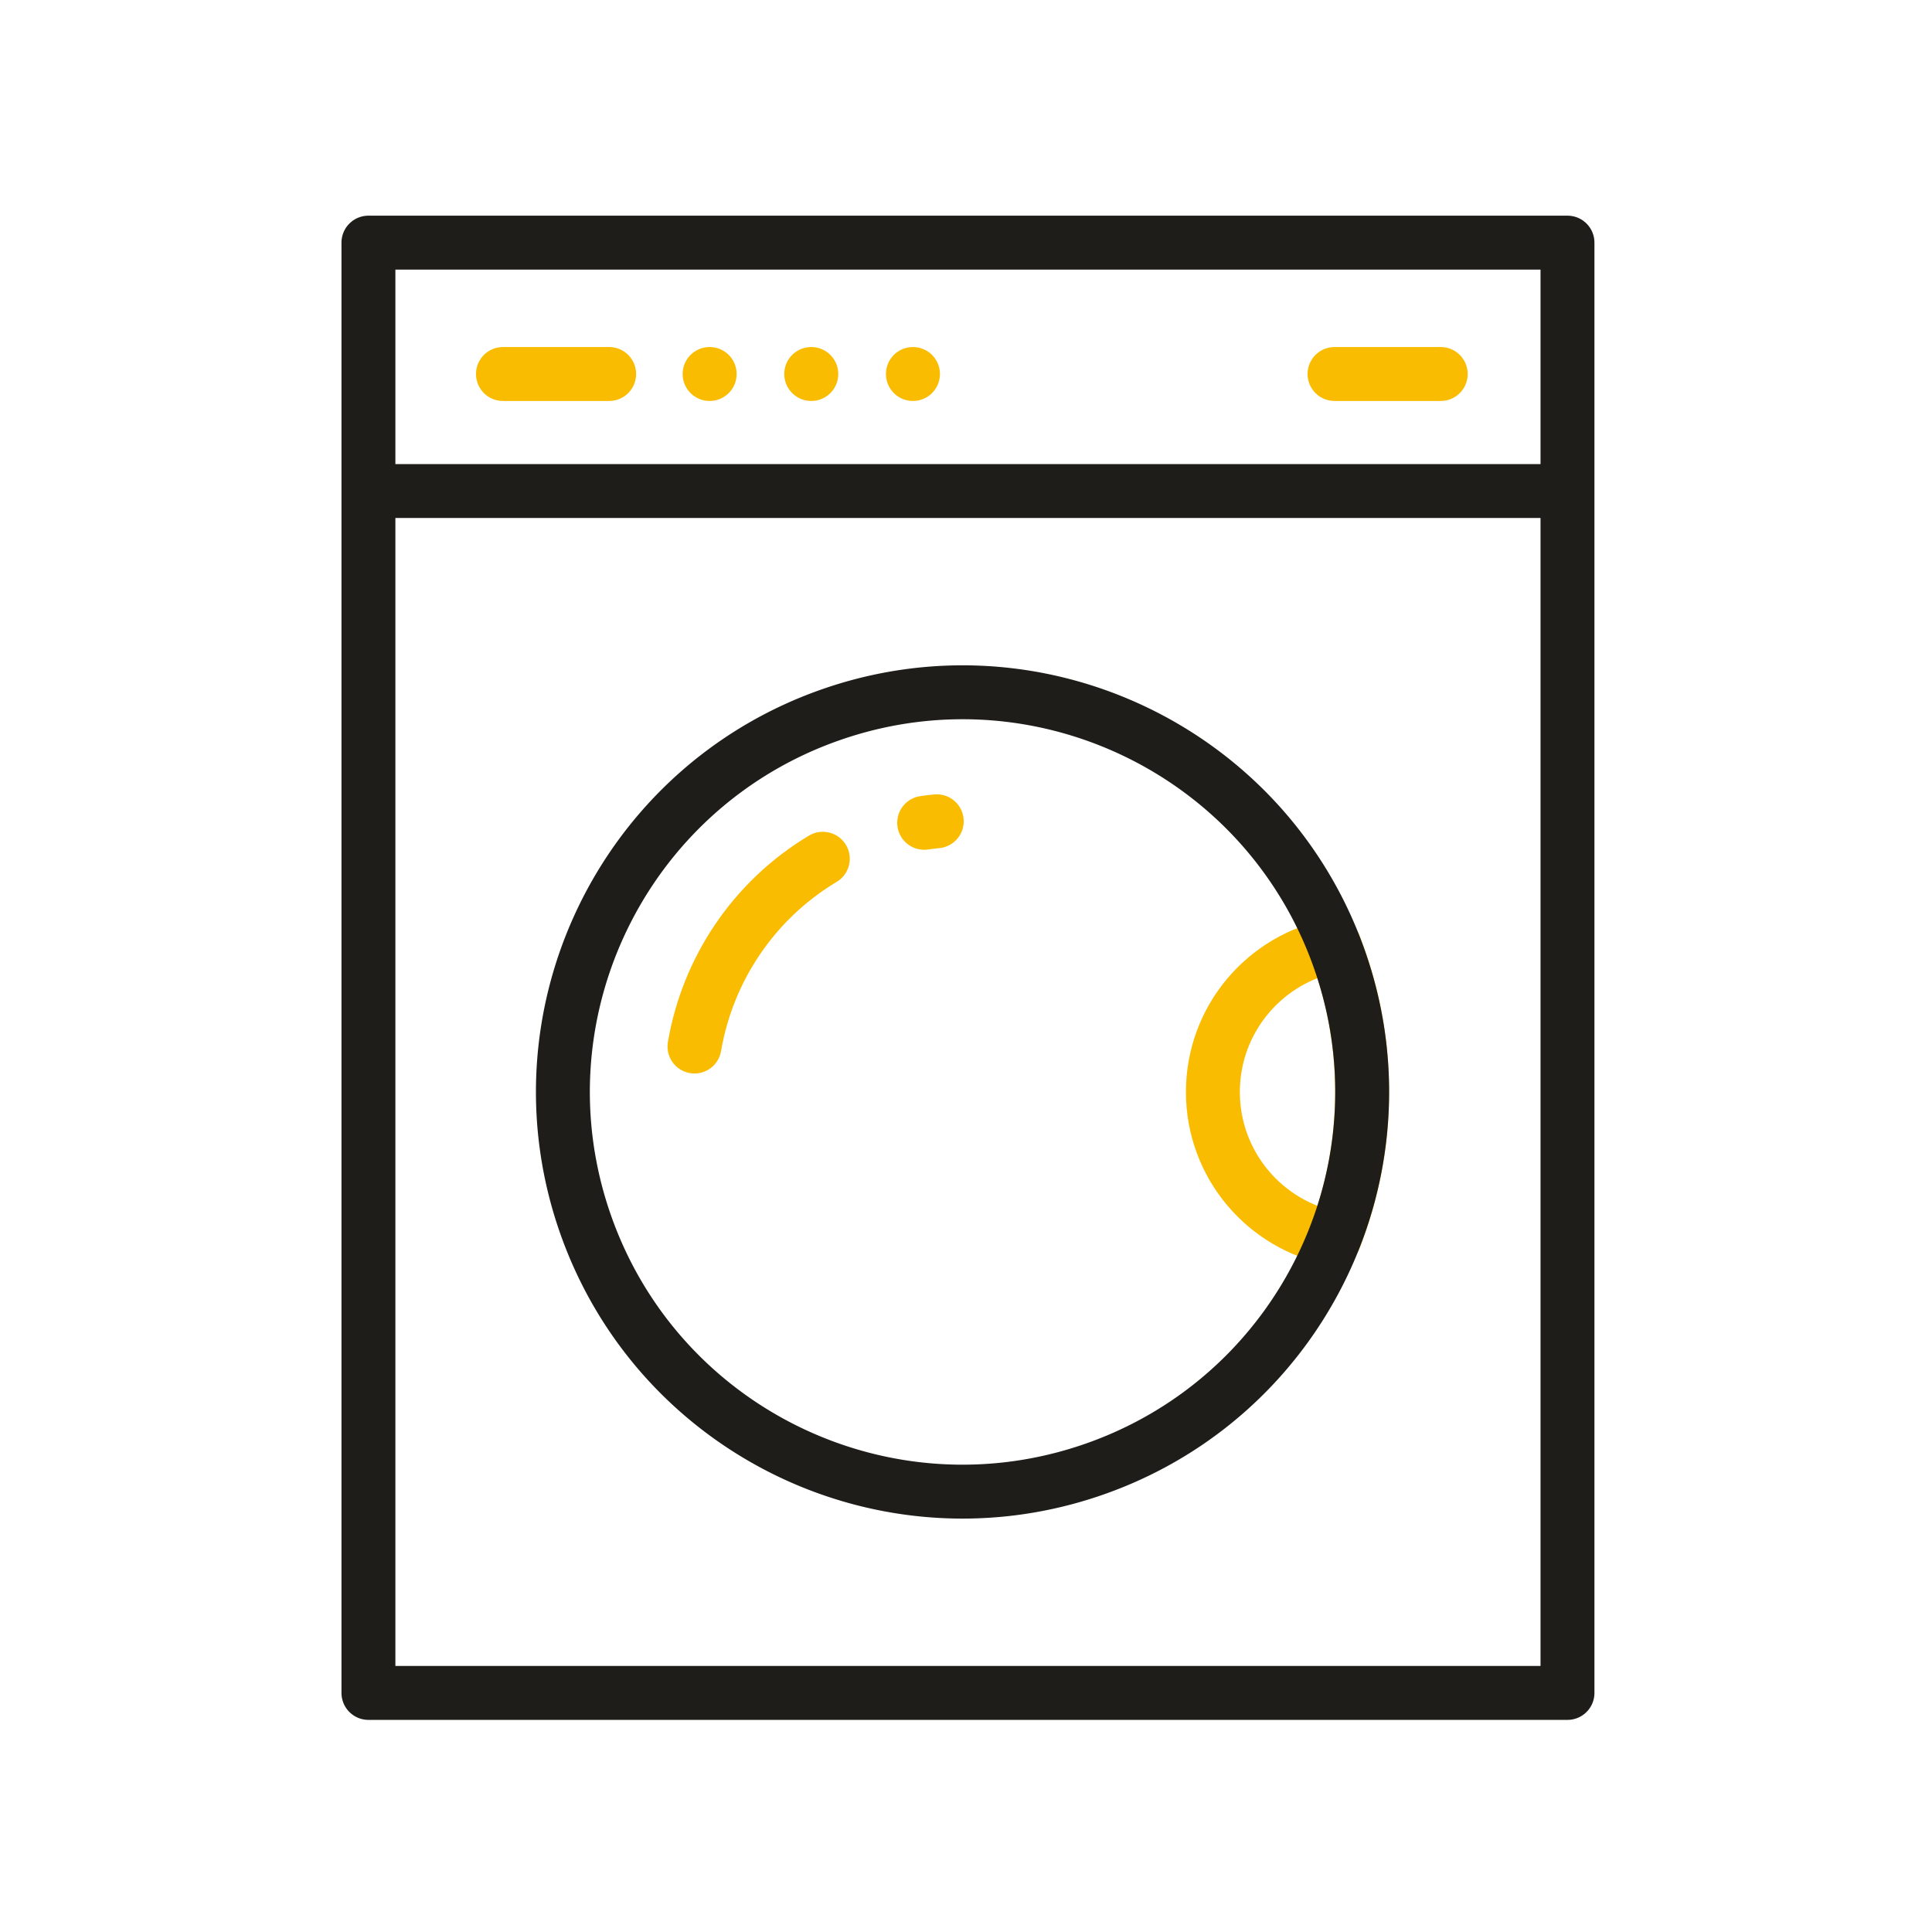
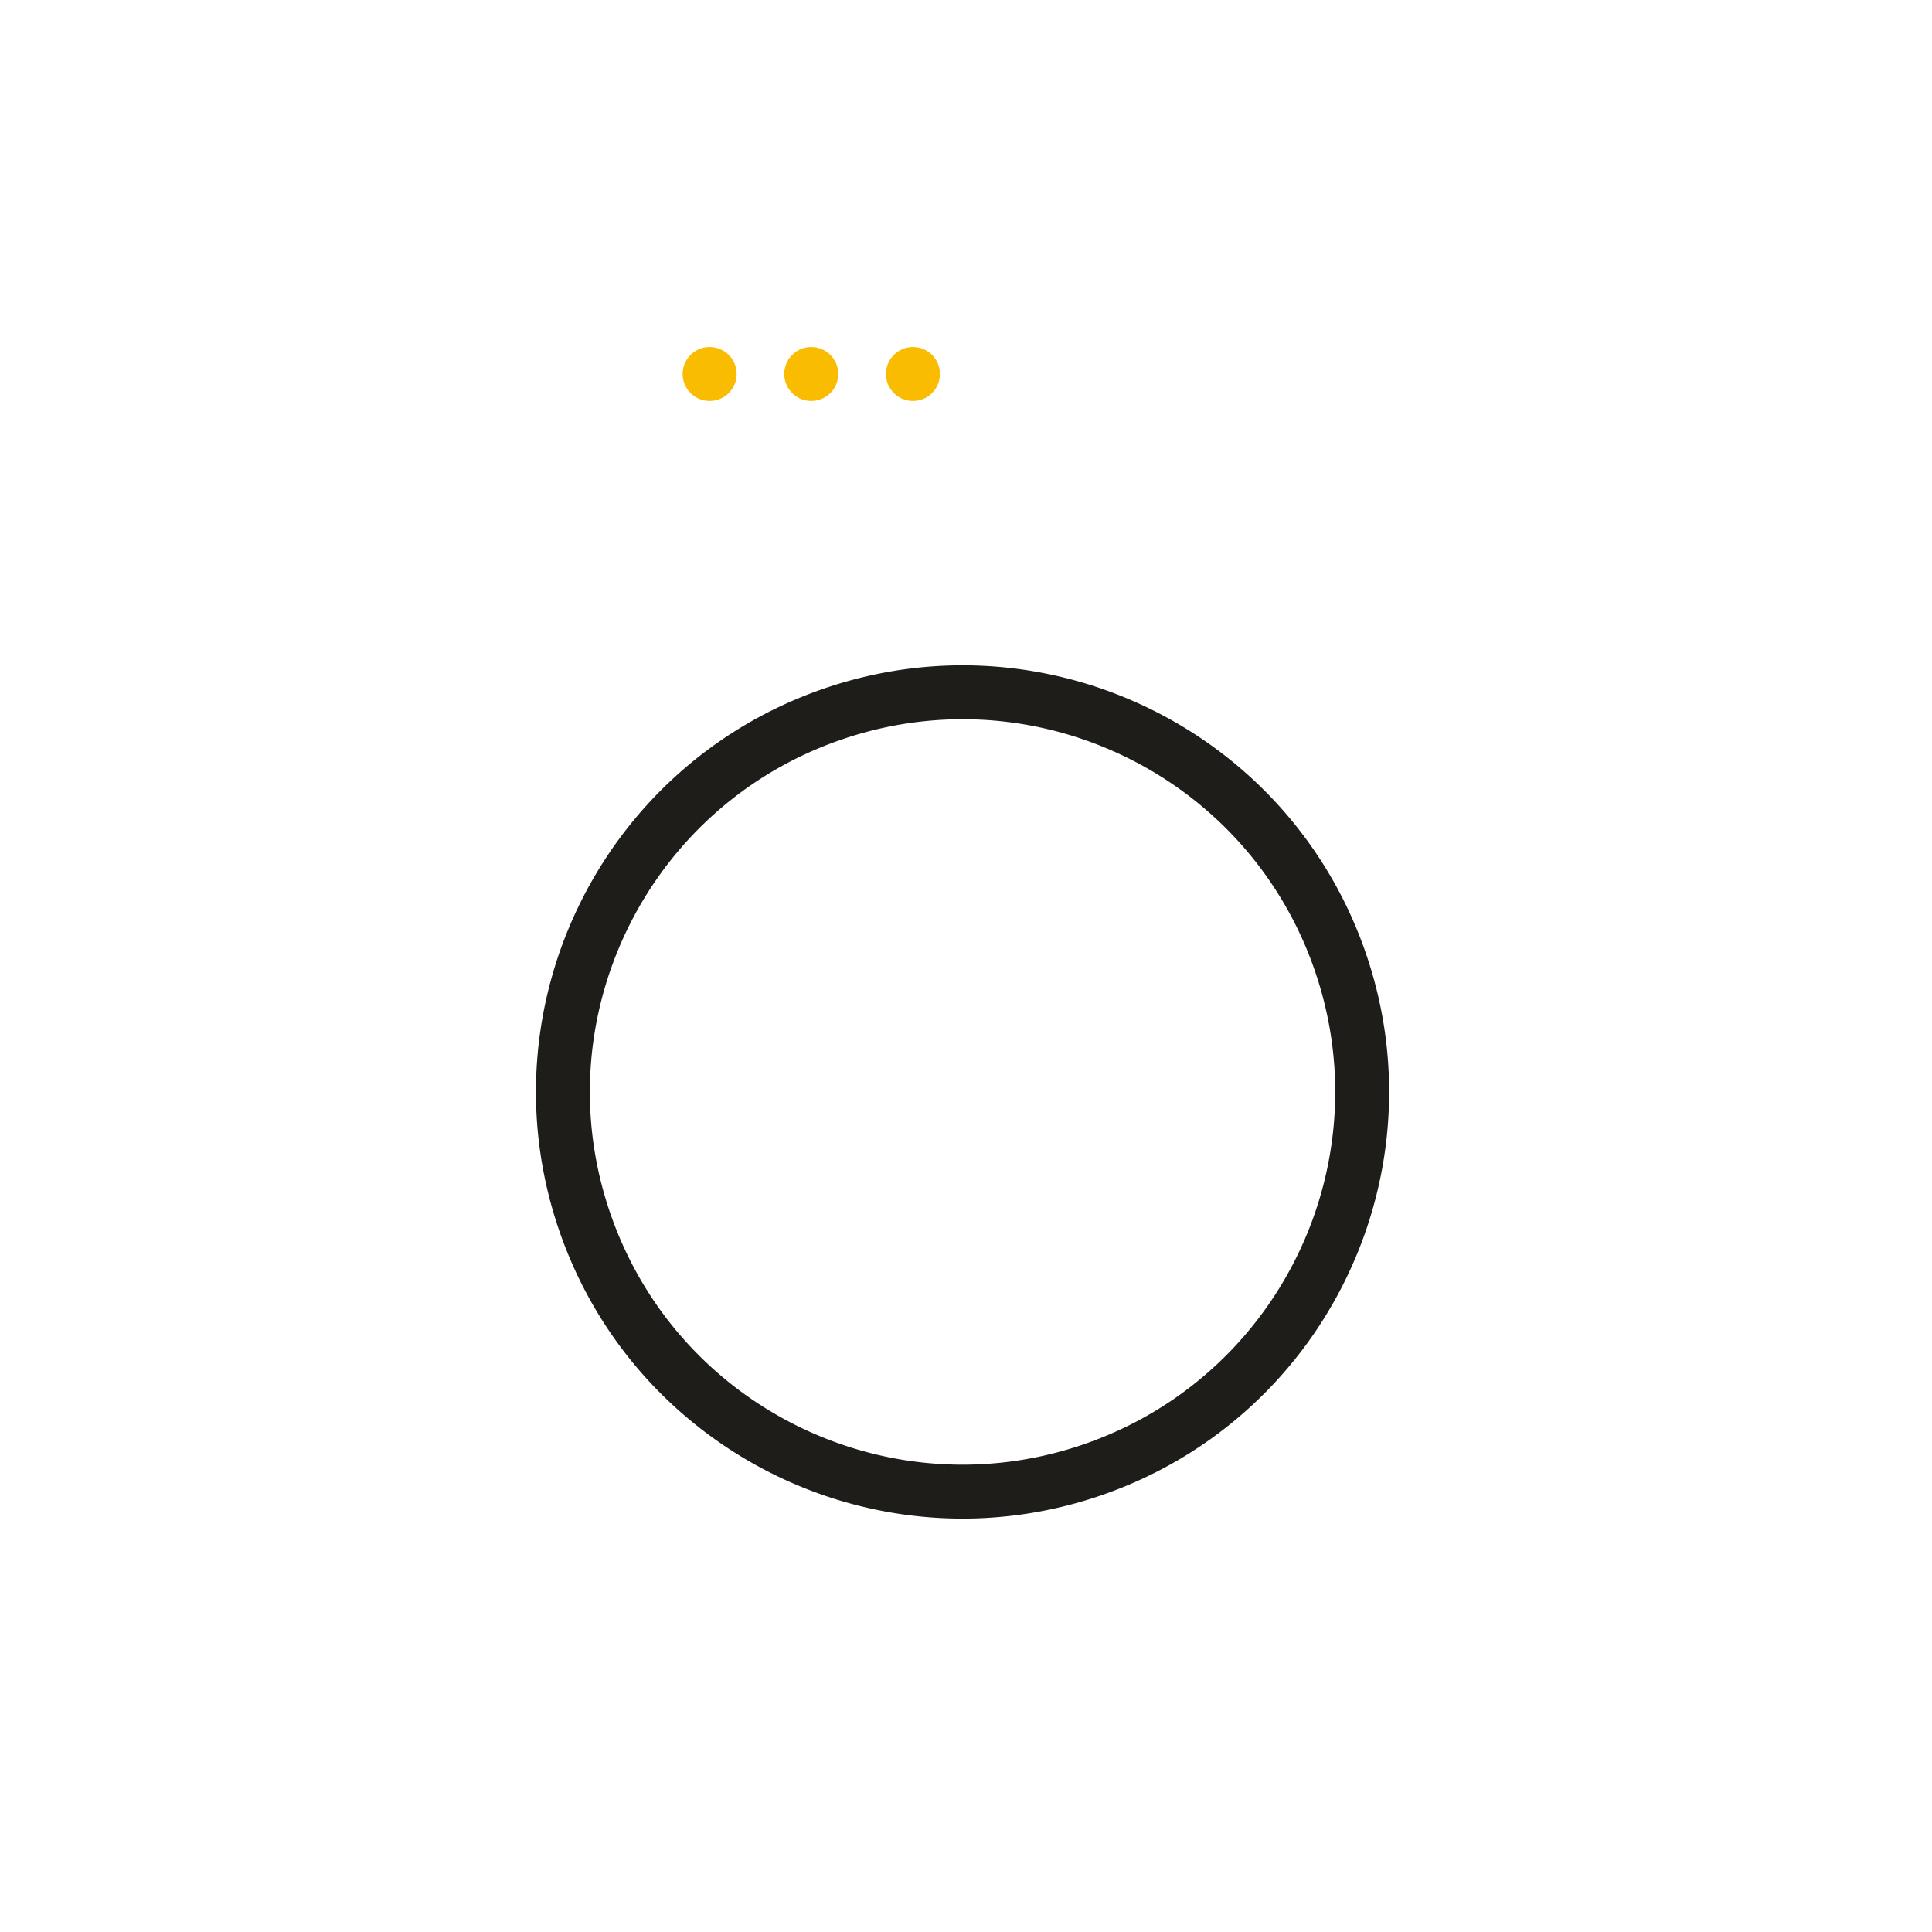
<svg xmlns="http://www.w3.org/2000/svg" width="430" height="430" fill="none" viewBox="0 0 430 430">
  <g stroke-linecap="round" stroke-linejoin="round" stroke-width="12">
-     <path stroke="#f9bc00" stroke-miterlimit="10" d="M111.94 83.24h23.64m161.44 0h23.64" />
-     <path stroke="#1e1d1a" stroke-miterlimit="10" d="M348.87 54H82v322.79h266.87zM85.05 109.29h263.82" />
-     <path stroke="#f9bc00" stroke-miterlimit="10" d="M154.57 232.92c2.92-17.14 13.18-32.59 28.56-41.79m22.56-8c.93-.13 1.86-.25 2.8-.34m94.67 60.25c0 11.52-2.19 22.53-6.18 32.63-15.39-2.89-27.03-16.4-27.03-32.63s11.64-29.74 27.03-32.63c3.99 10.1 6.18 21.11 6.18 32.63" />
    <path stroke="#1e1d1a" stroke-miterlimit="10" d="M298.13 213.57c3.82 10.87 5.4 21.98 4.98 32.83-1.34 35.42-23.94 68.08-59.41 80.54-46.34 16.28-97.1-8.1-113.37-54.44-16.27-46.33 8.09-97.09 54.44-113.37 35.47-12.46 73.53-1.1 96.72 25.69a88.7 88.7 0 0 1 16.64 28.75" />
    <path stroke="#f9bc00" d="M157.93 83.24h.02m22.6 0h.02m22.61 0h.02" />
  </g>
</svg>